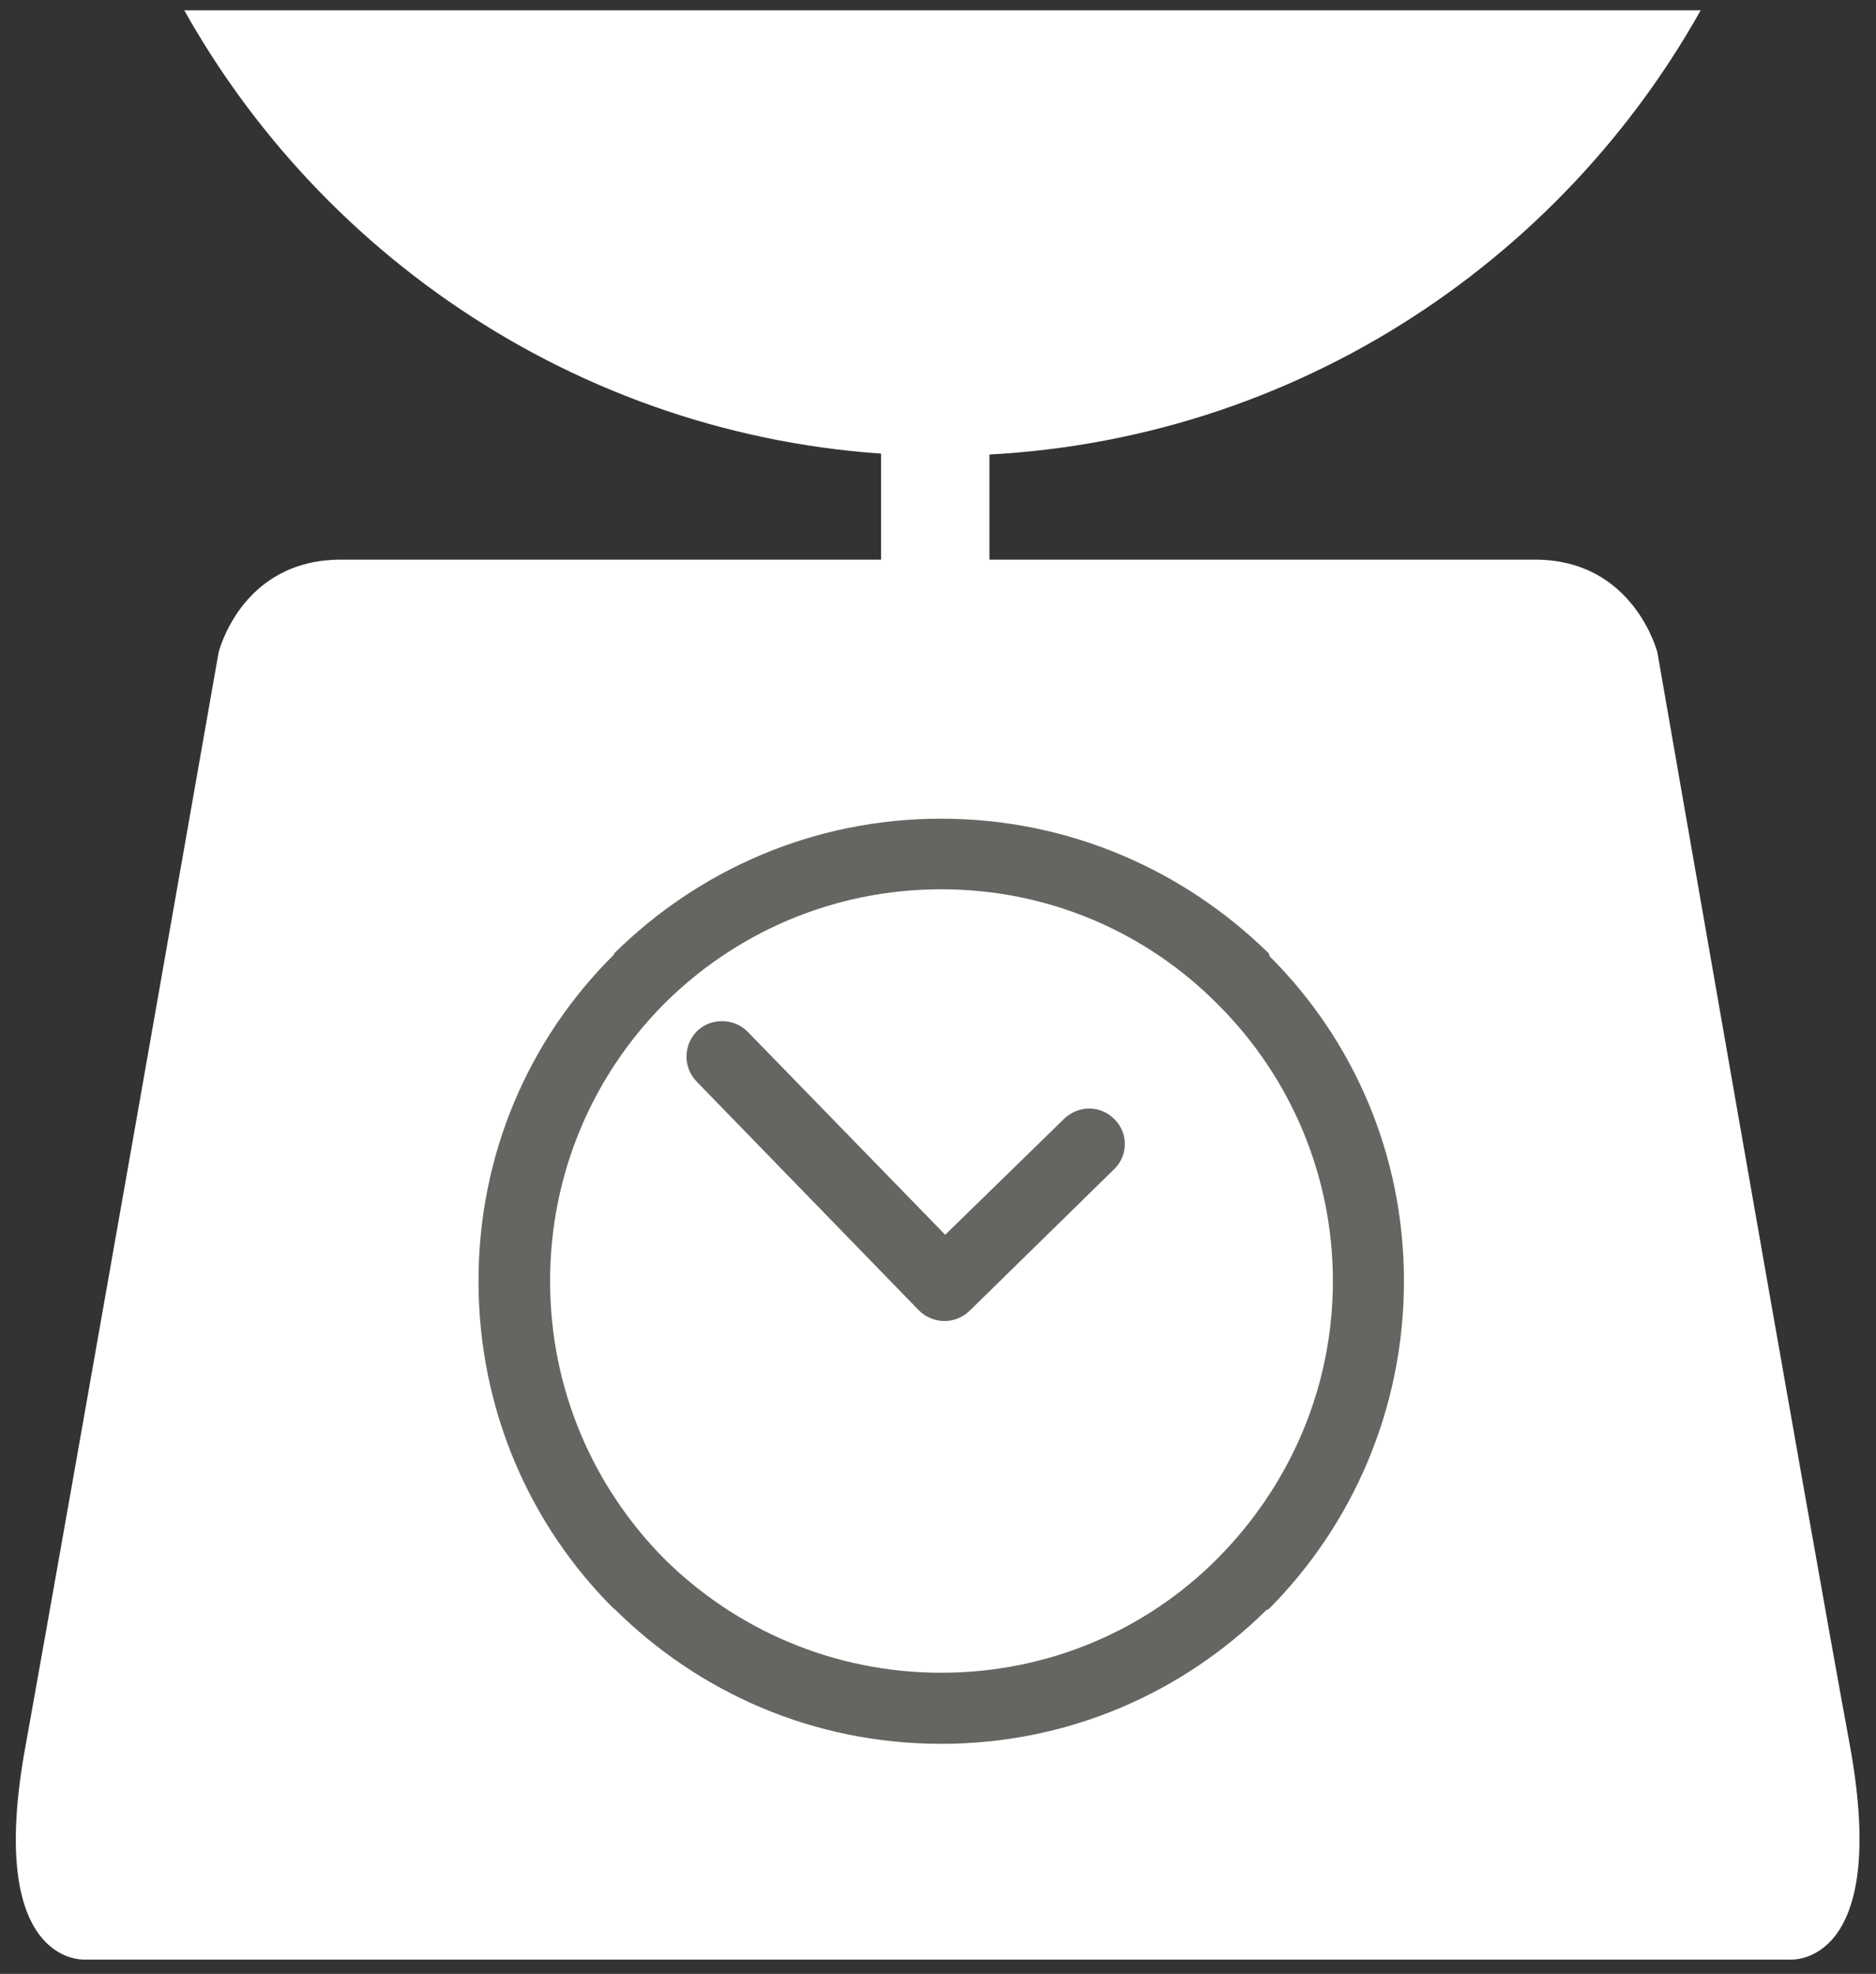
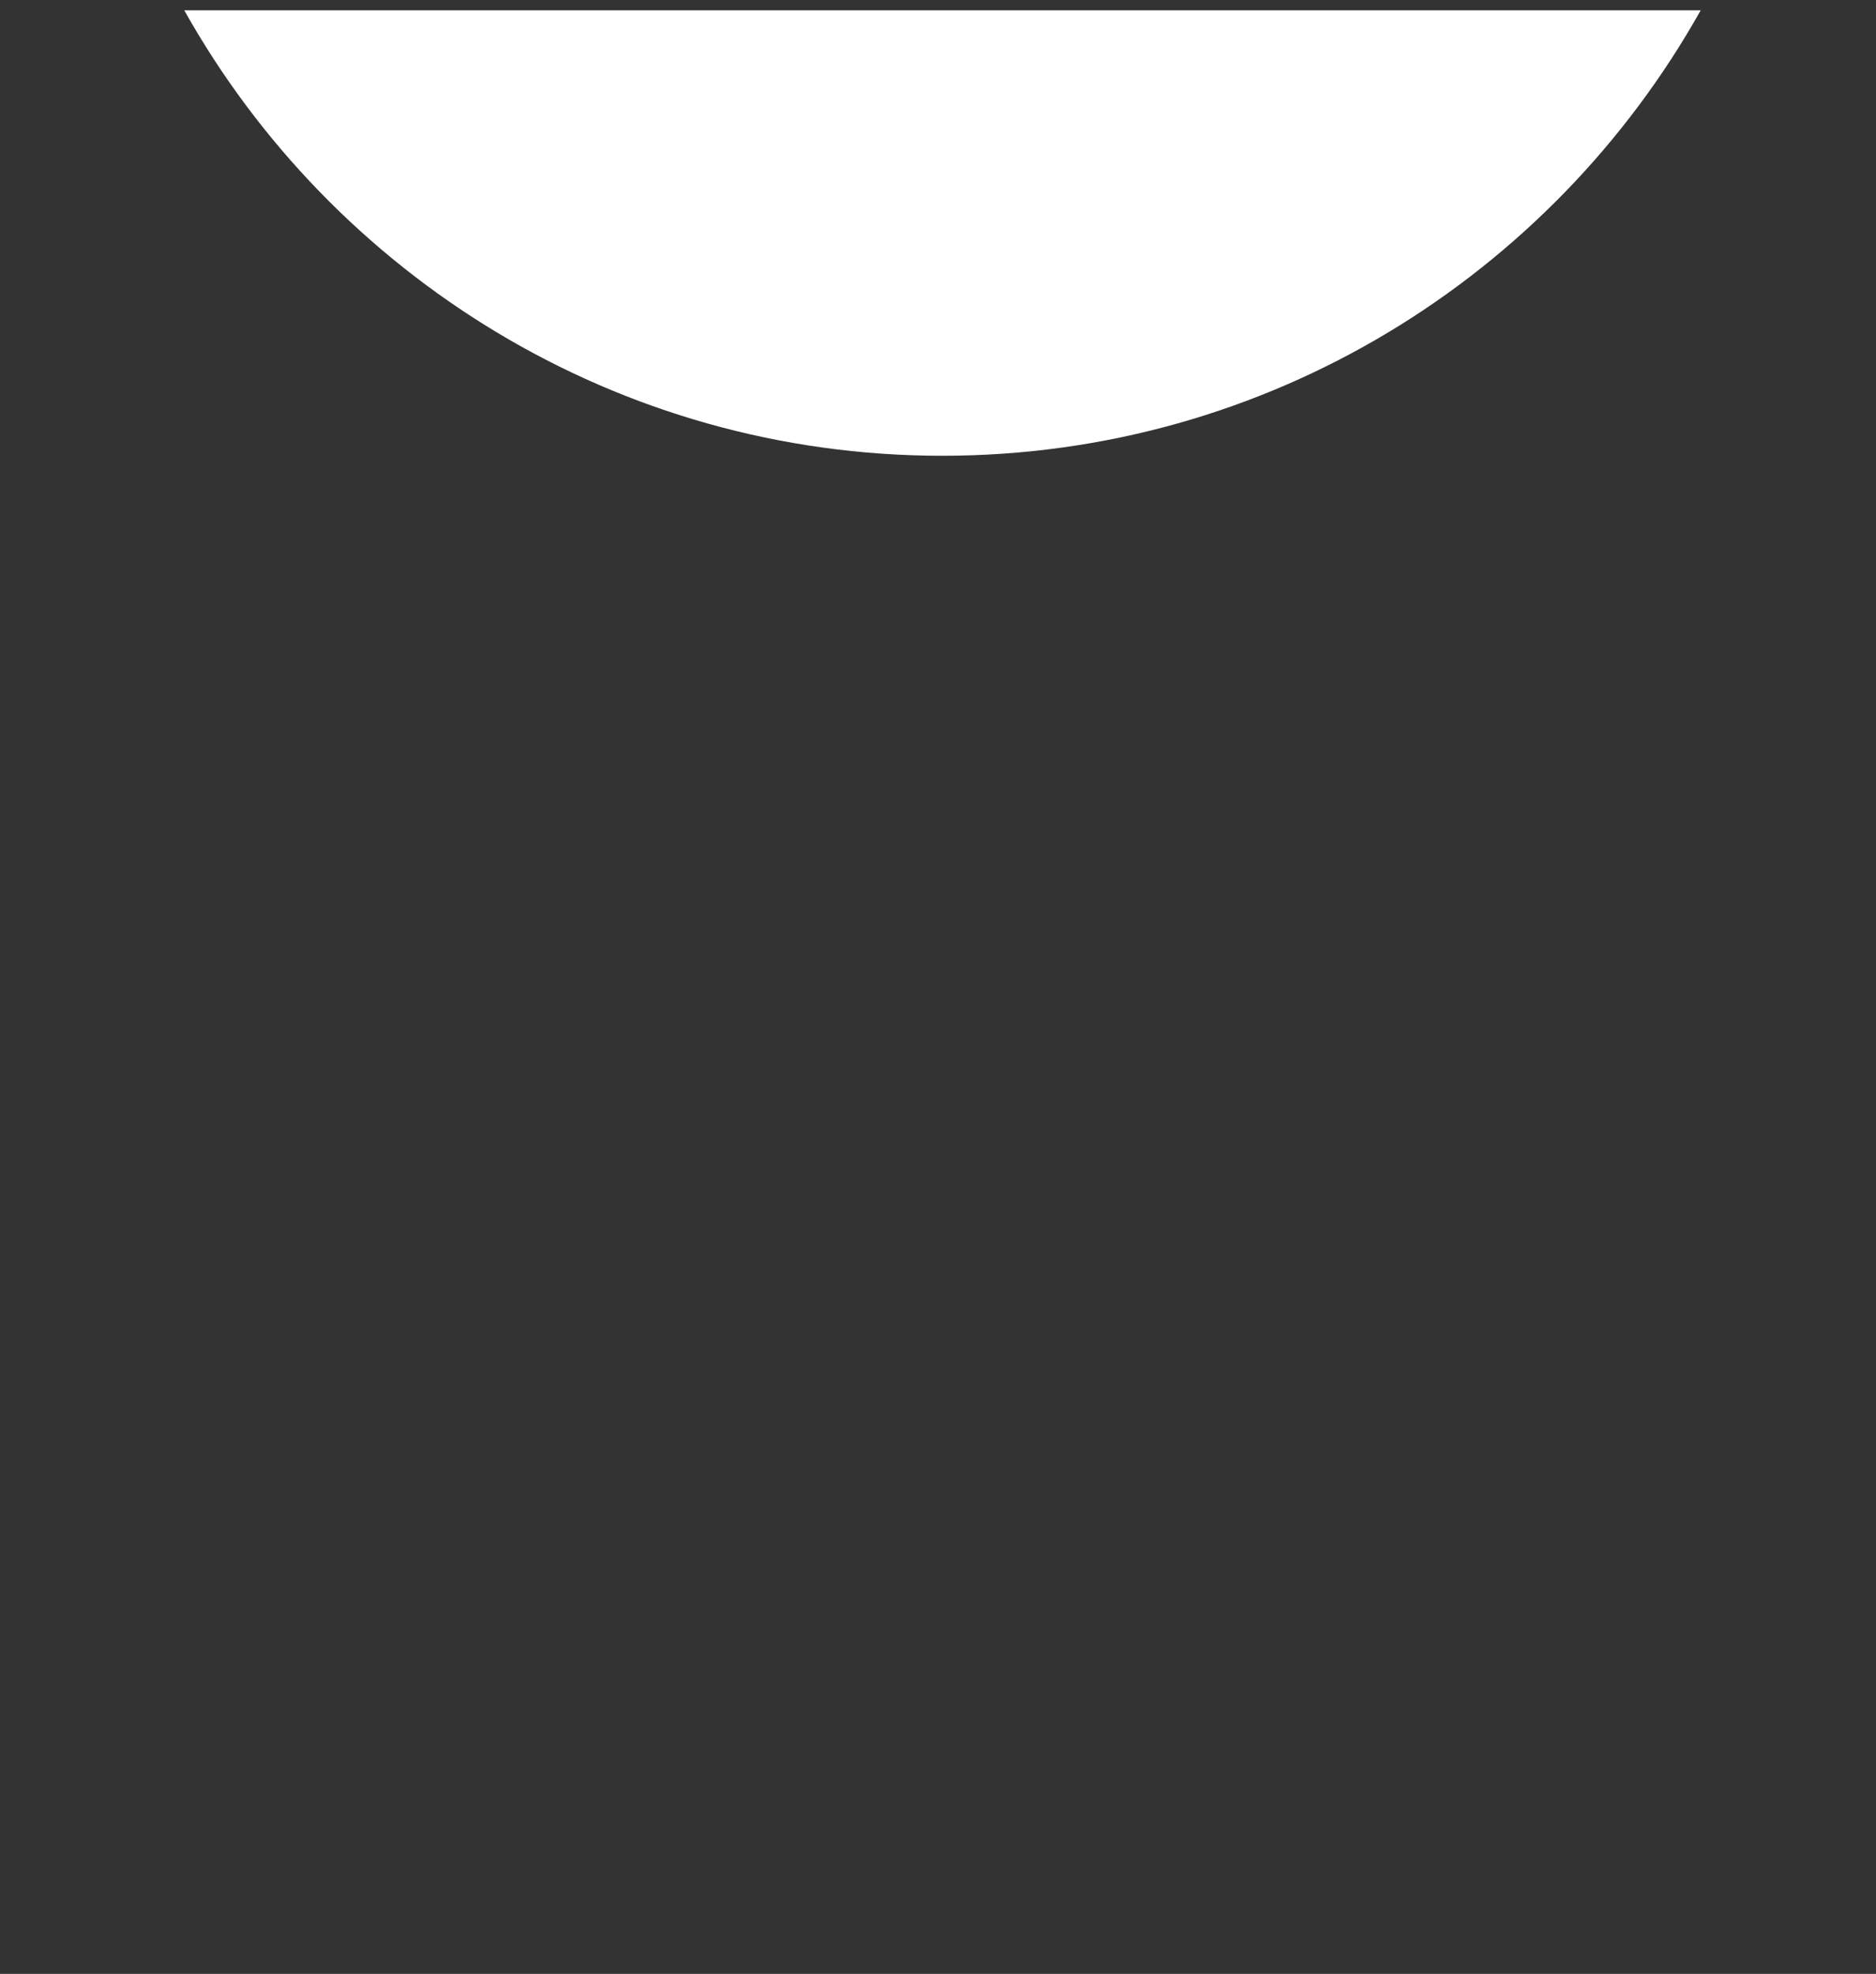
<svg xmlns="http://www.w3.org/2000/svg" xmlns:ns1="http://www.bohemiancoding.com/sketch/ns" width="77px" height="81px" viewBox="0 0 77 81" version="1.1">
  <rect x="0" y="0" width="77" height="81" fill="#333333" stroke="none" />
  <title>icon</title>
  <desc>Created with Sketch.</desc>
  <defs />
  <g id="Page-1" stroke="none" stroke-width="1" fill="none" fill-rule="evenodd" ns1:type="MSPage">
    <g id="ProductAmountView" ns1:type="MSArtboardGroup" transform="translate(-87, -76)">
      <g id="icon" ns1:type="MSLayerGroup" transform="translate(74, 66)">
-         <path d="M20.563,10.424 C26.663,21.298 38.311,28.703 51.673,28.703 C65.076,28.703 76.704,21.298 82.804,10.424 L20.563,10.424" id="Fill-1" fill="#FFFFFF" ns1:type="MSShapeGroup" />
-         <path d="M81.029,36.781 C81.029,36.781 80.07,32.966 76.01,32.966 L75.602,32.966 L27.377,32.966 L26.989,32.966 C22.889,32.966 21.971,36.781 21.971,36.781 C21.971,36.781 15.708,72.44 14.056,81.6 C12.362,90.739 16.504,90.413 16.504,90.413 L86.476,90.413 C86.476,90.413 90.596,90.739 88.924,81.6 C87.23,72.44 81.029,36.781 81.029,36.781" id="Fill-2" fill="#FFFFFF" ns1:type="MSShapeGroup" />
-         <path d="M49.164,27.05 L53.611,27.05 L53.611,41.881 L49.164,41.881 L49.164,27.05 Z" id="Fill-3" fill="#FFFFFF" ns1:type="MSShapeGroup" />
-         <path d="M41.616,52.306 C41.045,52.877 41.024,53.795 41.596,54.386 L50.714,63.77 C51.286,64.342 52.204,64.362 52.795,63.791 L58.711,57.997 C59.303,57.446 59.323,56.508 58.752,55.937 C58.181,55.345 57.283,55.345 56.692,55.896 L51.796,60.67 L43.676,52.326 C43.126,51.775 42.187,51.755 41.616,52.306" id="Fill-4" fill="#656662" ns1:type="MSShapeGroup" />
-         <path d="M65.117,49.246 L65.076,49.123 C61.608,45.716 56.875,43.595 51.632,43.595 C46.369,43.595 41.657,45.716 38.209,49.123 L38.209,49.164 C34.741,52.591 32.64,57.324 32.64,62.567 C32.64,67.83 34.741,72.583 38.209,76.031 L38.209,76.01 C41.657,79.438 46.369,81.559 51.632,81.559 C56.834,81.559 61.526,79.478 64.974,76.072 L65.076,76.031 C68.503,72.583 70.625,67.83 70.625,62.567 C70.625,57.365 68.544,52.673 65.117,49.246 L65.117,49.246 Z M62.975,73.95 L62.934,73.991 C60.037,76.888 56.039,78.642 51.632,78.642 C47.185,78.642 43.166,76.847 40.249,73.95 C37.352,71.012 35.578,67.014 35.578,62.567 C35.578,58.14 37.352,54.121 40.249,51.204 C43.166,48.287 47.185,46.492 51.632,46.492 C56.08,46.492 60.078,48.287 62.975,51.204 L63.056,51.286 C65.912,54.162 67.708,58.16 67.708,62.567 C67.708,67.014 65.892,71.012 62.975,73.95 L62.975,73.95 Z" id="Fill-5" fill="#656662" ns1:type="MSShapeGroup" />
+         <path d="M20.563,10.424 C26.663,21.298 38.311,28.703 51.673,28.703 C65.076,28.703 76.704,21.298 82.804,10.424 " id="Fill-1" fill="#FFFFFF" ns1:type="MSShapeGroup" />
      </g>
    </g>
  </g>
</svg>